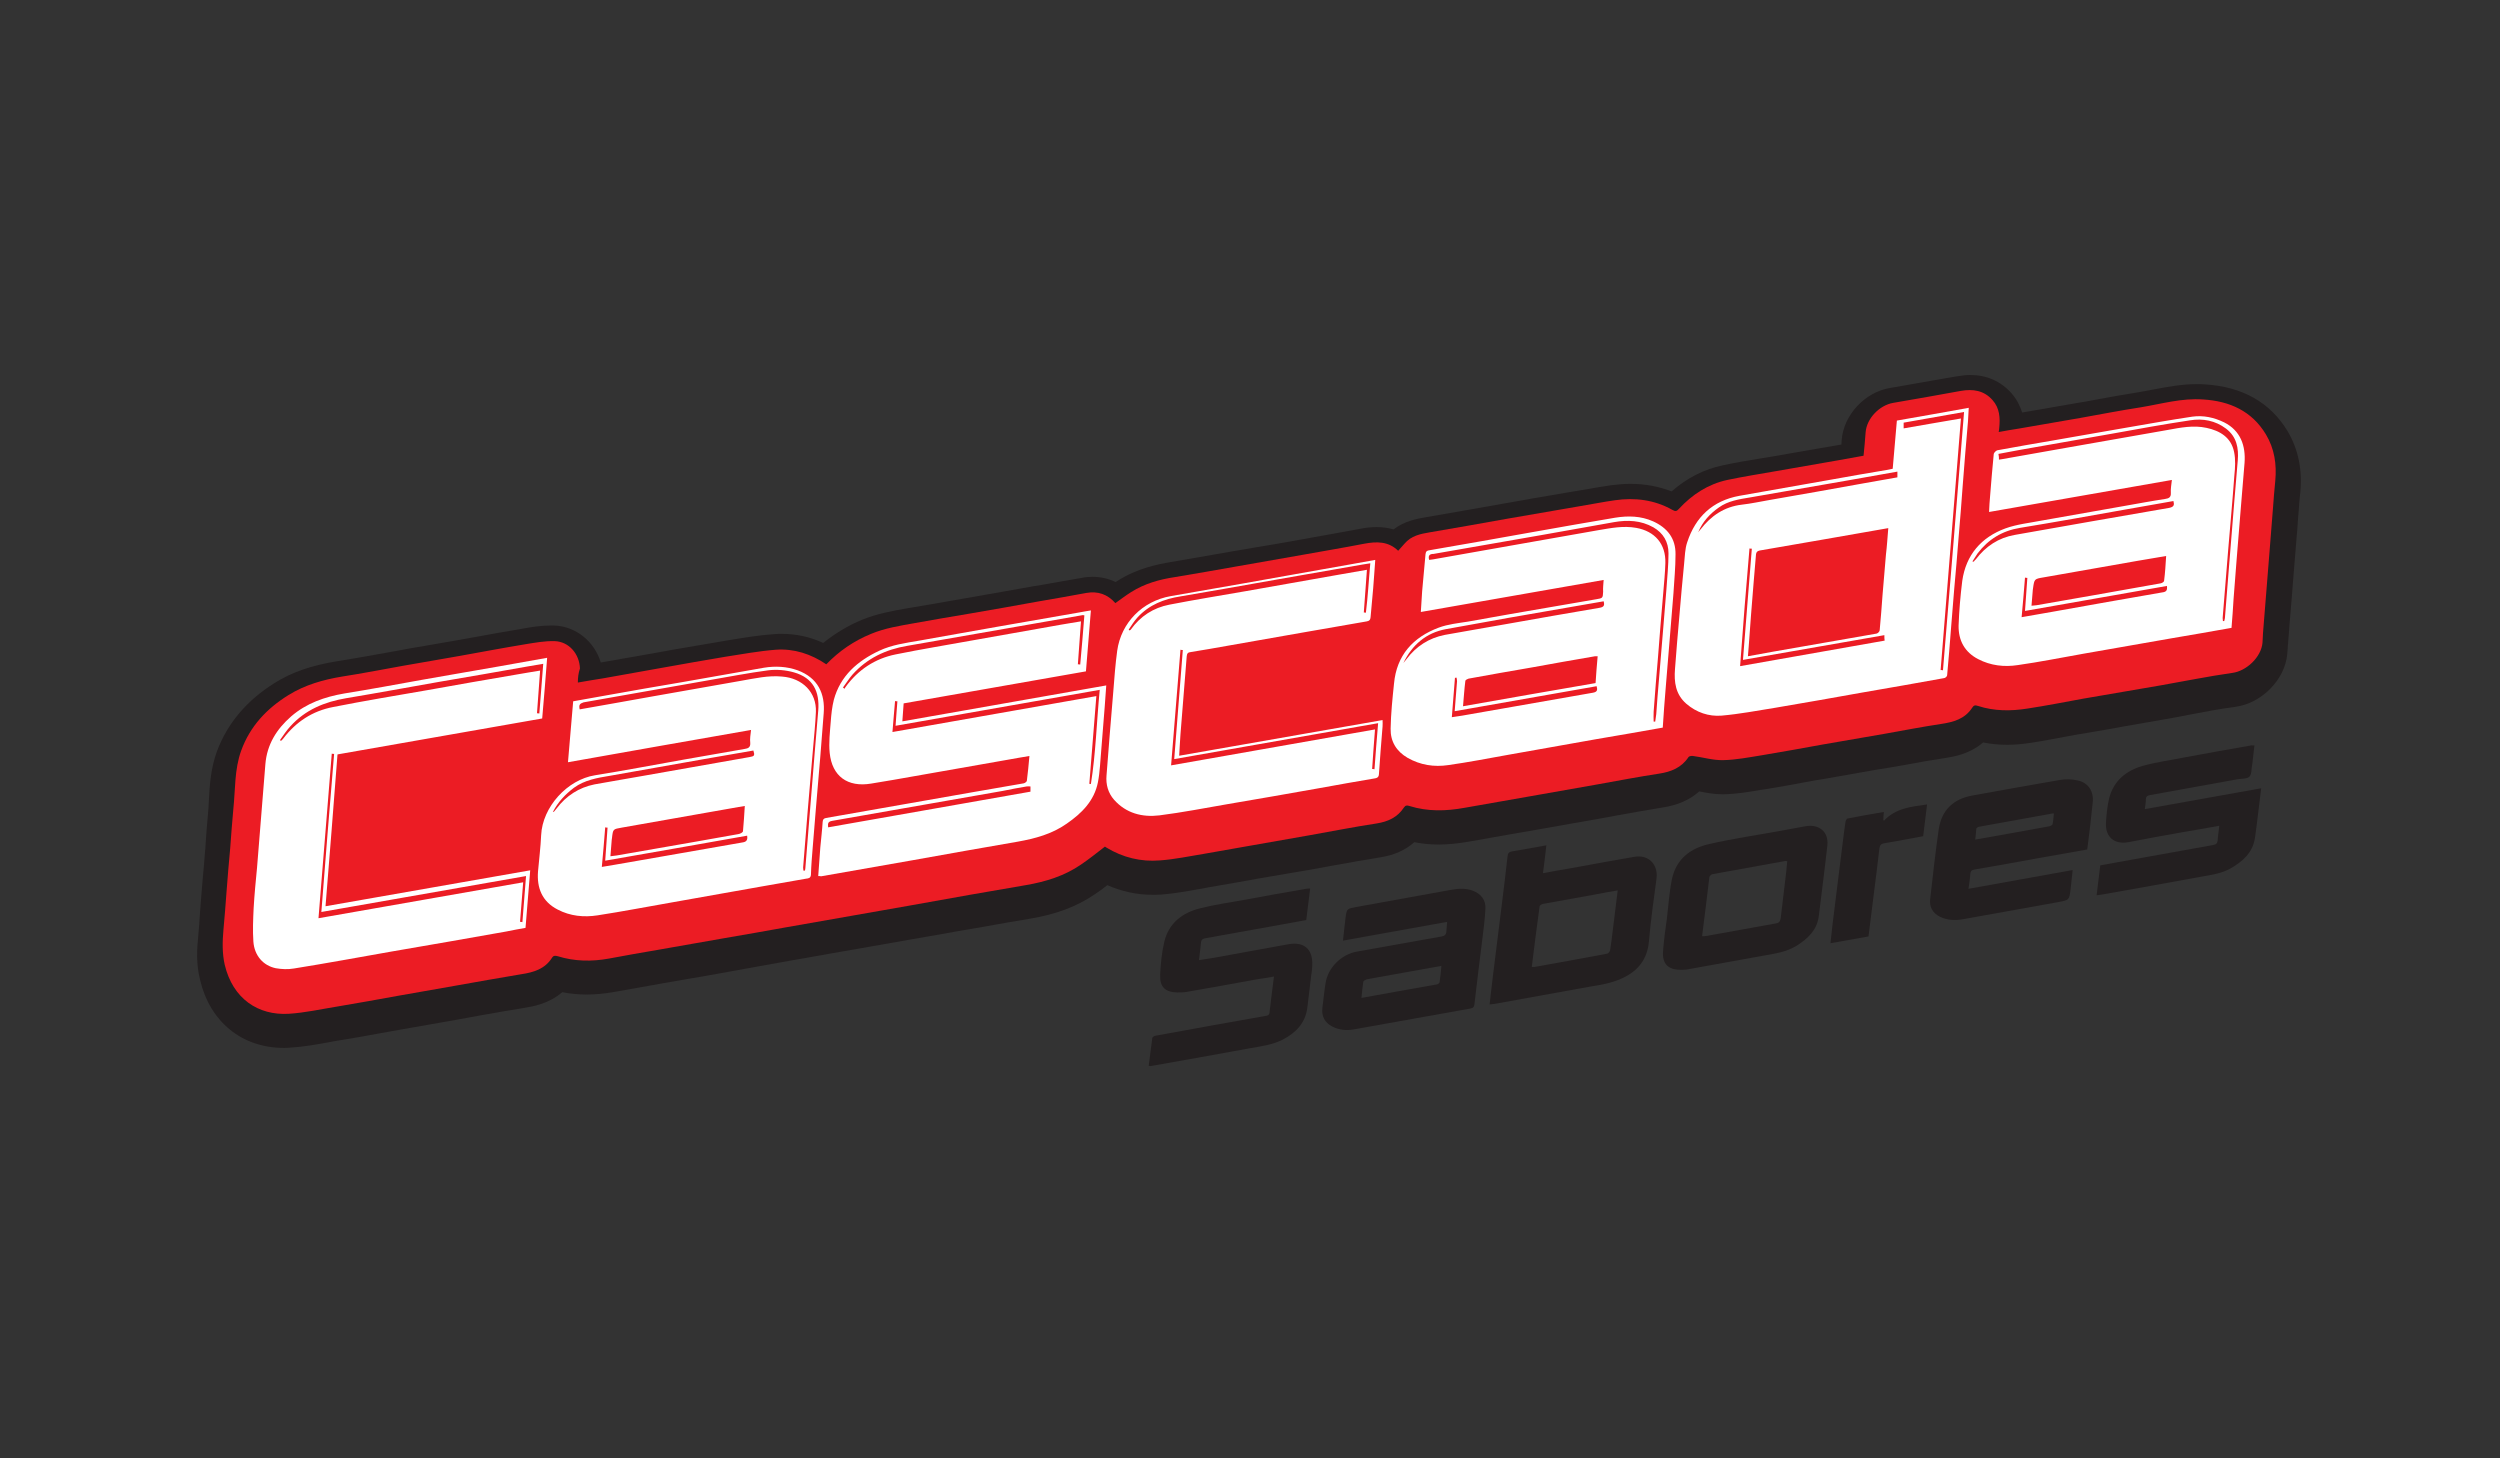
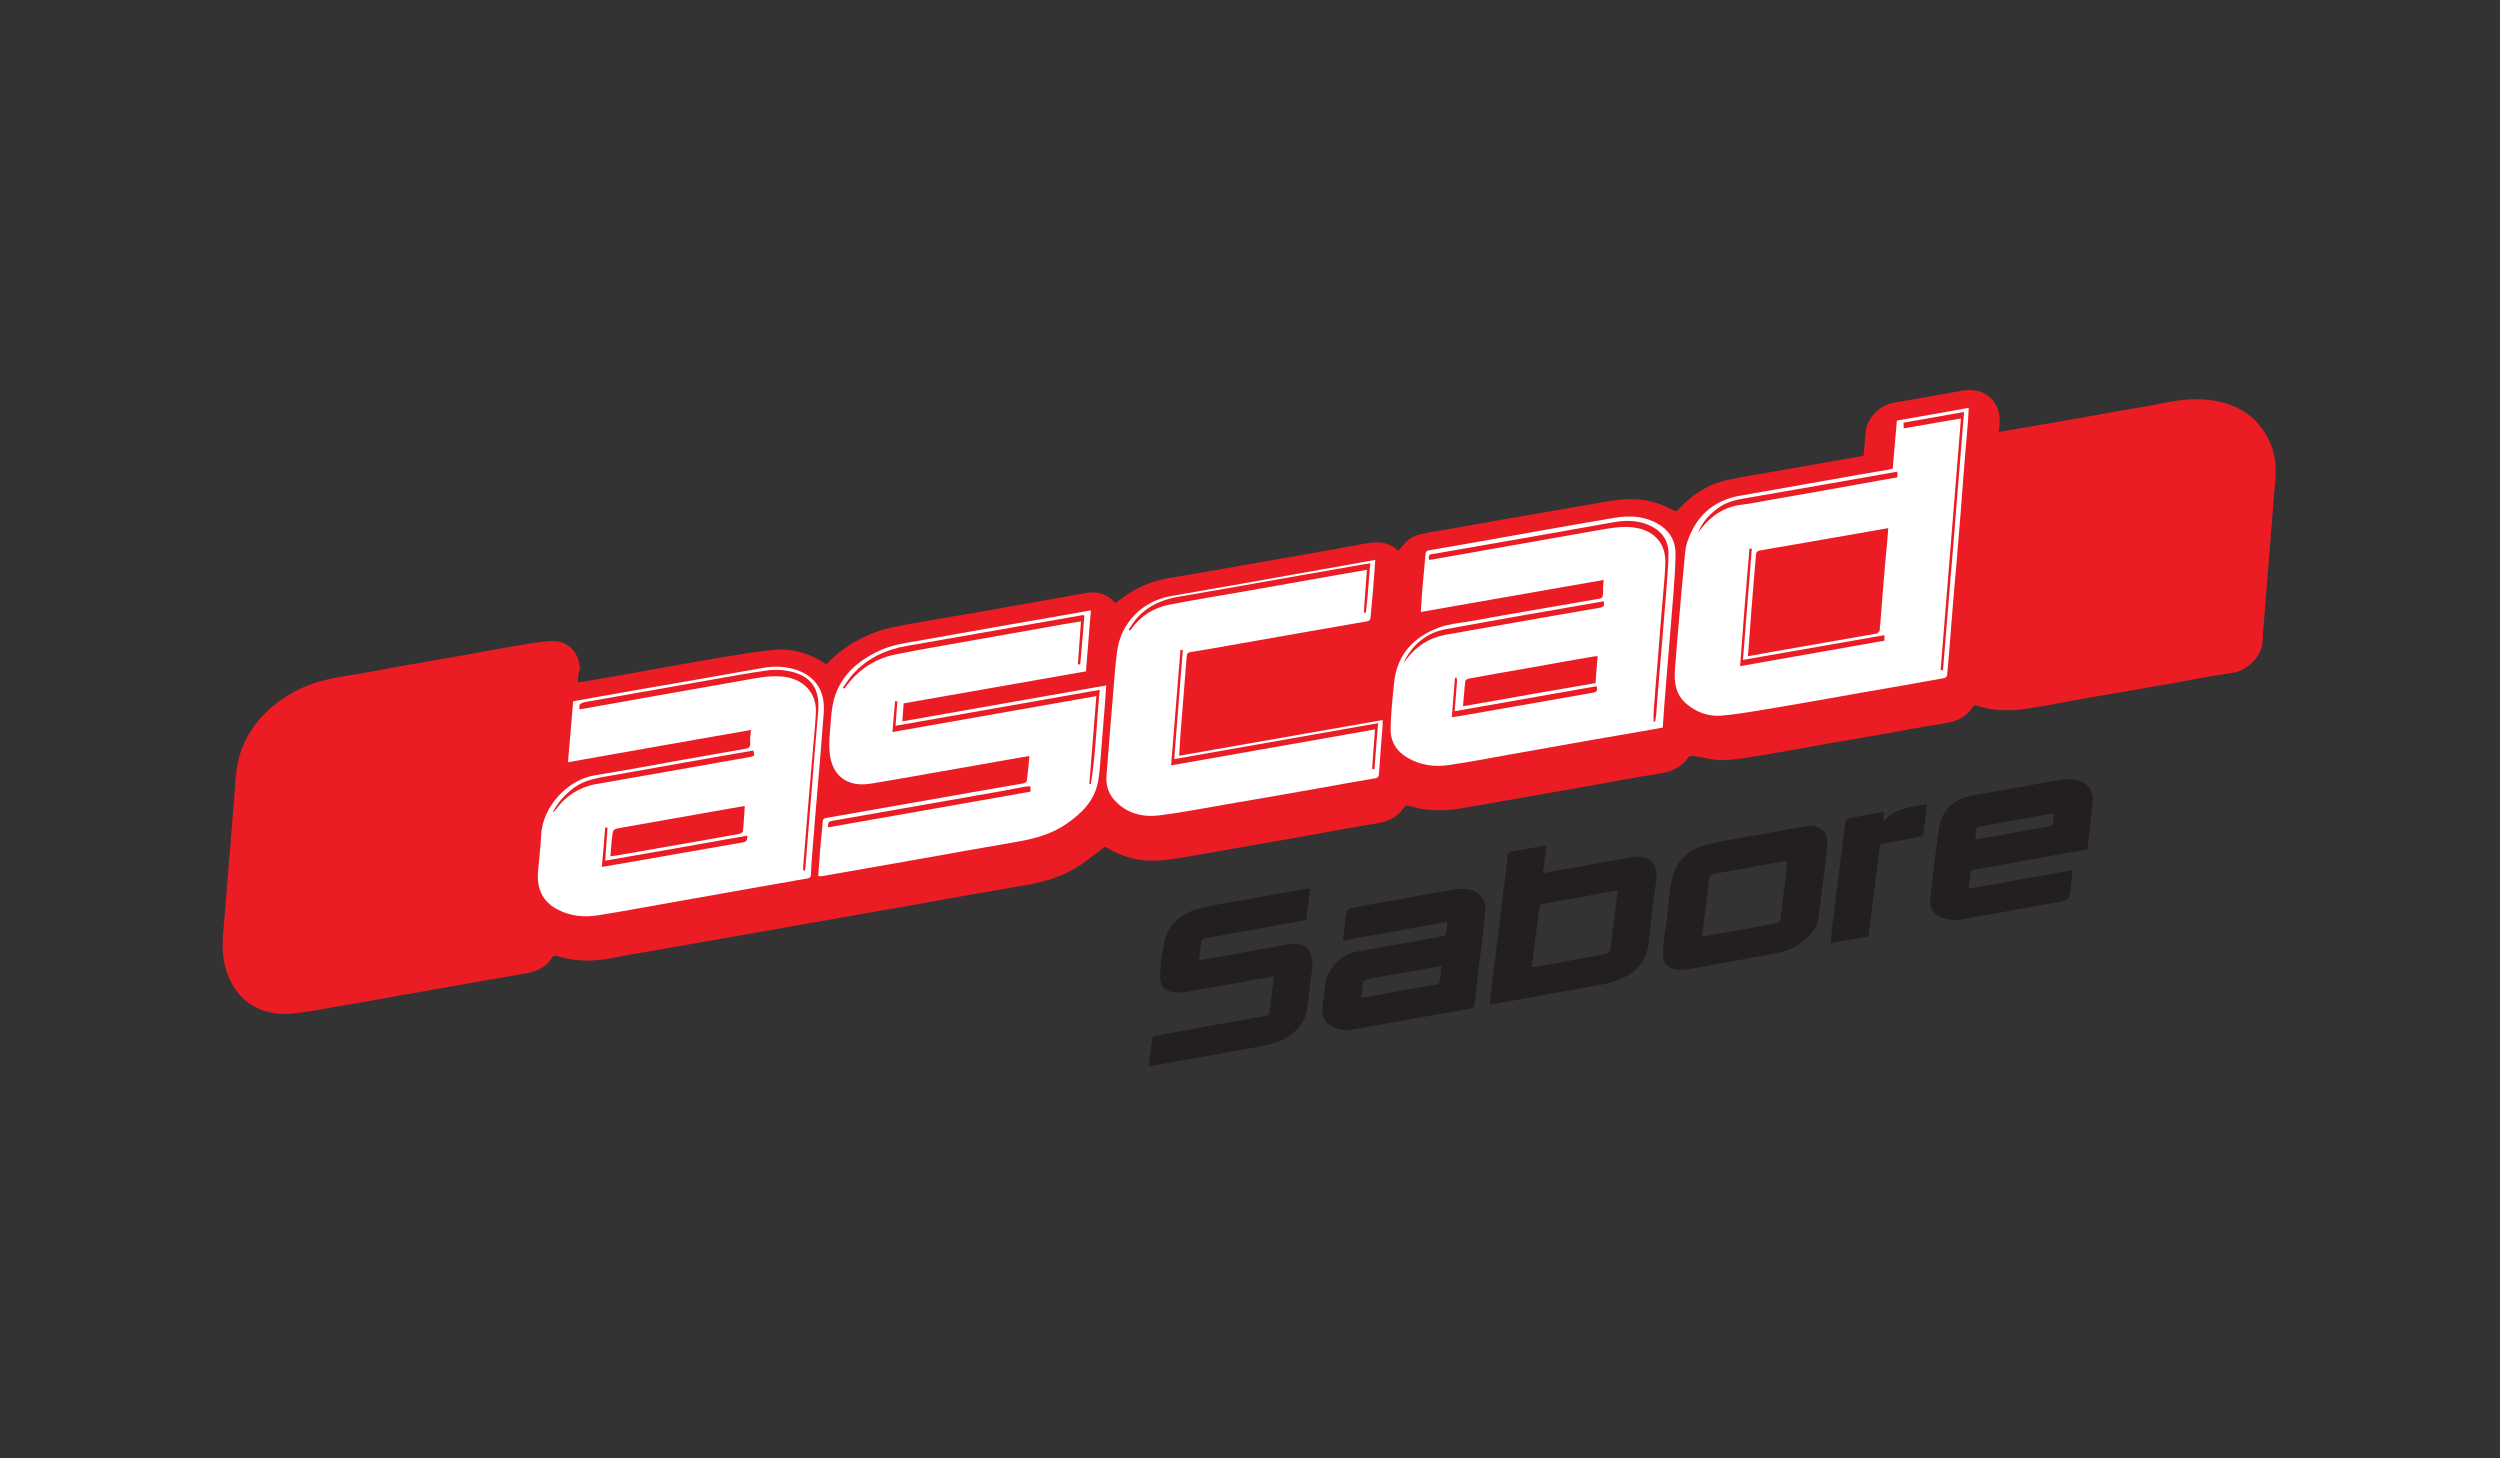
<svg xmlns="http://www.w3.org/2000/svg" version="1.1" id="Capa_1" x="0px" y="0px" viewBox="0 0 960 560" style="enable-background:new 0 0 960 560;" xml:space="preserve">
  <rect x="0" y="0" width="960" height="560" fill="#333333" stroke="none" />
  <style type="text/css">
	.st0{fill:#231F20;}
	.st1{fill:#EC1C24;}
	.st2{fill:#FFFFFF;}
</style>
  <g>
-     <path class="st0" d="M878.4,165.5c-6.7-11-17.3-17-31.7-17.9c-1-0.1-2-0.1-3-0.1c-6.1,0-11.6,1.1-17,2.1c-2.1,0.4-4,0.8-6,1.1   c-5.2,0.8-10.5,1.8-15.5,2.7c-2.6,0.5-5.3,1-7.9,1.4c-5.4,0.9-10.7,1.9-16.1,2.8l-4.7,0.8c-0.8-2.5-2-5-4.1-7.4   c-4.1-4.6-9.5-7-15.8-7c-1.6,0-3.3,0.2-5.1,0.5l-4.7,0.8c-6.9,1.2-14.1,2.5-21.1,3.7c-9.6,1.6-17.8,10.4-18.5,20   c0,0.6-0.1,1.1-0.1,1.7c-1,0.2-1.9,0.3-2.9,0.5l-9.3,1.6c-4.8,0.8-9.5,1.7-14.3,2.5c-1.8,0.3-3.7,0.6-5.5,0.9   c-4.4,0.7-9,1.5-13.6,2.5c-7.2,1.5-13.8,4.9-19.6,10c-4.9-1.9-10.2-2.9-15.8-2.9c-2.3,0-4.7,0.2-7.2,0.5c-3.3,0.5-6.6,1-9.7,1.6   c-1.2,0.2-2.4,0.4-3.6,0.6l-4.8,0.8c-7.7,1.3-15.3,2.6-23,4c-4.3,0.8-8.7,1.5-13,2.3c-5.7,1-11.4,2-17.2,3   c-3.4,0.6-8.2,1.4-12.5,4.7c-2-0.6-4.2-0.9-6.5-0.9c-2,0-4,0.2-6.5,0.7c-6,1.1-12.2,2.2-18.2,3.3l-5,0.9c-5.4,1-10.8,1.9-16.2,2.8   l-9.4,1.6c-2.5,0.4-4.9,0.9-7.4,1.3c-5.3,0.9-10.8,1.9-16.2,2.8c-5.3,0.9-13.2,2.5-20.5,7.2c-0.3,0.2-0.5,0.3-0.8,0.5   c-2.7-1.3-5.7-2-8.8-2c-1.4,0-2.8,0.1-4.2,0.4c-4,0.7-8.1,1.4-12,2.1c-2.2,0.4-4.4,0.8-6.5,1.1c-3.7,0.7-7.4,1.3-11.2,2   c-4.9,0.9-9.9,1.7-14.8,2.6c-3.2,0.6-6.5,1.1-9.7,1.7c-3.9,0.7-7.8,1.3-11.7,2l-1.2,0.2c-5.6,1-11.4,2-17.3,4.4   c-5.3,2.2-10.3,5.2-14.9,8.9c-5.1-2.4-10.5-3.5-16-3.5c-0.9,0-1.8,0-2.7,0.1c-6,0.4-11.8,1.4-17.4,2.3c-1,0.2-1.9,0.3-2.9,0.5   c-6.1,1-12.3,2.1-18.2,3.1c-1.8,0.3-3.6,0.7-5.5,1c-4,0.7-7.9,1.4-11.9,2.1c-3.6,0.6-7.2,1.3-10.8,1.9c-2.4-8-9.5-13.9-17.9-14.2   c-0.4,0-0.9,0-1.3,0c-3.9,0-7.6,0.6-10.8,1.2l-1.1,0.2c-5.7,0.9-11.4,2-17,3c-2.8,0.5-5.6,1-8.4,1.5c-3.7,0.6-7.4,1.3-11,1.9   c-3.6,0.6-7.2,1.2-10.7,1.9c-2.6,0.5-5.2,0.9-7.8,1.4c-5,0.9-10.2,1.8-15.2,2.6c-9.8,1.6-17.5,4.2-24.1,8.4   c-10.7,6.7-18.1,15.5-22.1,26.2c-2.4,6.6-2.8,13.1-3.1,18.9c-0.1,2-0.2,4-0.4,5.8c-0.3,3.4-0.6,6.8-0.8,10.1   c-0.1,1.7-0.2,3.4-0.4,5.2c-0.2,2.7-0.4,5.4-0.7,8.2c-0.2,2.8-0.5,5.6-0.7,8.4c-0.1,1.8-0.3,3.6-0.4,5.3c-0.2,3.2-0.4,6.2-0.7,9.3   c-0.5,4.8-0.8,10.5,0.7,16.5c3.8,16.2,16.1,26.2,32.2,26.2c0.7,0,1.5,0,2.3-0.1c5.2-0.3,10.2-1.2,15.1-2.1c1.5-0.3,3.1-0.6,4.6-0.8   c5-0.8,10-1.7,14.8-2.6c2.8-0.5,5.6-1,8.4-1.5c3.8-0.7,7.6-1.3,11.4-2c3.4-0.6,6.8-1.2,10.2-1.8c2.7-0.5,5.5-1,8.2-1.5   c5.7-1,11.7-2.1,17.5-3c3-0.5,9.2-1.5,14.4-6c3,0.6,6.2,0.9,9.3,0.9c3.2,0,6.6-0.3,10.1-0.9c4.9-0.9,9.8-1.7,14.7-2.6l4.4-0.8   l9.8-1.7c5.3-0.9,10.6-1.8,15.9-2.8c3.9-0.7,7.7-1.4,11.6-2.1c3.9-0.7,7.8-1.4,11.7-2.1c5.1-0.9,10.2-1.8,15.3-2.7   c3.4-0.6,6.9-1.2,10.3-1.8c7.2-1.3,14.4-2.5,21.6-3.8c3.5-0.6,6.9-1.2,10.4-1.8c4.4-0.8,8.7-1.6,13.1-2.3l4.6-0.8   c5.5-1,11.2-2,16.7-2.9c10.2-1.7,18.1-4.7,25-9.4c1.7-1.1,3.3-2.3,4.8-3.5c5.5,2.4,11.3,3.7,17.3,3.7c1.2,0,2.4,0,3.6-0.1   c4.8-0.4,9.4-1.2,13.8-2c1.3-0.2,2.5-0.4,3.8-0.7c4.1-0.7,8.2-1.4,12.1-2.1c2.4-0.4,4.8-0.9,7.2-1.3c3.7-0.6,7.4-1.3,11.1-1.9   c3.5-0.6,7-1.2,10.5-1.8c2.7-0.5,5.4-1,8.2-1.5c5.7-1,11.6-2.1,17.3-3c5.3-0.8,9.6-2.8,13-5.8c3,0.6,6.1,0.9,9.3,0.9   c3.7,0,7.5-0.4,11.6-1.1c5.4-1,10.9-1.9,16.3-2.9c3.1-0.5,6.2-1.1,9.3-1.6c4.3-0.8,8.7-1.5,13-2.3c4.2-0.7,8.3-1.5,12.5-2.2   c2.2-0.4,4.4-0.8,6.5-1.2c5.5-1,11.2-2,16.7-2.9c5.9-0.9,10.5-2.9,14.2-6.2c2.6,0.5,5.6,1.1,8.8,1.1c0.2,0,0.4,0,0.6,0   c5-0.1,9.7-0.9,14.3-1.7c0.7-0.1,1.4-0.2,2.1-0.3c5.1-0.8,10.3-1.8,15.2-2.7c2.7-0.5,5.4-1,8.1-1.4c4.5-0.8,9.1-1.6,13.6-2.4   c3.4-0.6,6.7-1.2,10.1-1.7c2.3-0.4,4.6-0.8,6.9-1.2c4.8-0.9,9.8-1.8,14.6-2.5c3.1-0.5,9.4-1.4,14.7-6c3,0.6,6.1,0.9,9.3,0.9   c3,0,6.1-0.3,9.3-0.8c4.6-0.7,9.1-1.6,13.5-2.4c2.7-0.5,5.3-1,8-1.4c4.7-0.8,9.5-1.6,14.2-2.5c5.2-0.9,10.3-1.8,15.5-2.7   c3-0.5,6.1-1.1,9.1-1.7c6.2-1.2,12.1-2.3,18.1-3.1c10-1.4,18.9-10.4,19.8-20.2c0.1-0.9,0.1-1.8,0.2-2.5c0-0.5,0-0.9,0.1-1.4   c0.2-2.6,0.4-5.2,0.6-7.8c0.2-2.8,0.5-5.6,0.7-8.4c0.2-2.5,0.4-5.1,0.6-7.6c0.2-2.5,0.4-4.9,0.6-7.4c0.3-3.3,0.5-6.5,0.8-9.8   c0.2-2.2,0.4-4.4,0.5-6.6c0.1-1.2,0.2-2.4,0.3-3.6c0.2-2.4,0.3-4.6,0.6-6.9C884.2,180.4,882.5,172.4,878.4,165.5z" />
    <path class="st1" d="M221.9,262.1c3.3-0.6,6.5-1.1,9.6-1.6c7.8-1.4,15.7-2.8,23.5-4.2c7.8-1.4,15.7-2.8,23.5-4.1   c6.5-1,12.9-2.2,19.4-2.7c7-0.5,13.5,1.6,19.4,5.6c4.9-5.1,10.6-9,17.2-11.7c5.3-2.2,11-3.1,16.6-4.1c7.1-1.3,14.3-2.5,21.4-3.7   c8.7-1.5,17.3-3,26-4.6c6.2-1.1,12.4-2.1,18.6-3.3c4.5-0.8,8.2,0.5,11.2,3.9c2-1.4,3.9-2.9,6-4.2c5.2-3.3,10.9-4.9,16.9-5.8   c7.9-1.3,15.8-2.7,23.7-4.1c8.5-1.5,17.1-3,25.6-4.5c7.8-1.4,15.6-2.7,23.3-4.2c4.8-0.9,9.3-1,13.1,2.7c0.8-0.9,1.6-1.8,2.4-2.7   c2.6-3.1,6.2-3.8,9.8-4.4c10.1-1.7,20.1-3.5,30.2-5.3c9.2-1.6,18.5-3.2,27.8-4.8c4.3-0.7,8.7-1.6,13-2.2c7.7-1.1,15.2-0.2,22.1,3.7   c1.2,0.7,1.7,0.5,2.5-0.4c5.1-5.5,11.2-9.5,18.6-11.1c6.2-1.3,12.5-2.3,18.8-3.4c7.8-1.4,15.7-2.7,23.5-4.1c3.3-0.6,6.7-1.2,10-1.8   c0.3-3,0.6-6,0.8-9c0.4-5.3,5.3-10.4,10.6-11.3c8.7-1.5,17.3-3,26-4.6c4.6-0.8,8.8-0.2,12.1,3.5c2.8,3.1,3,6.9,2.6,10.8   c0,0.4-0.1,0.8-0.2,1.5c2.6-0.5,5.1-0.9,7.6-1.3c7.9-1.4,15.8-2.7,23.7-4.1c7.8-1.4,15.5-2.9,23.3-4.1c7.9-1.3,15.7-3.6,23.9-3   c10.1,0.6,18.7,4.4,24.1,13.4c3.3,5.5,4.2,11.5,3.6,17.9c-0.4,3.6-0.6,7.1-0.9,10.7c-0.4,5.5-0.9,10.9-1.3,16.4   c-0.4,5-0.8,10-1.2,15c-0.4,5.4-0.9,10.8-1.3,16.2c-0.1,1.3-0.1,2.5-0.2,3.8c-0.5,5.6-6.2,10.9-11.6,11.6   c-9.2,1.3-18.4,3.2-27.6,4.8c-9.9,1.7-19.8,3.4-29.7,5.1c-7.1,1.3-14.2,2.7-21.4,3.8c-6.4,1-12.7,1-18.9-1   c-1.1-0.4-1.7-0.3-2.3,0.7c-2.8,4.3-7.2,5.5-11.9,6.2c-7.3,1.1-14.5,2.5-21.8,3.8c-7.9,1.4-15.8,2.7-23.7,4.1   c-7.7,1.4-15.4,2.8-23.2,4.1c-5,0.8-10,1.8-15,1.9c-3.9,0.1-7.7-1.1-11.6-1.6c-0.6-0.1-1.5,0.1-1.7,0.4c-2.7,4.1-6.7,5.7-11.4,6.4   c-7.9,1.2-15.7,2.7-23.5,4.1c-8.5,1.5-17,3-25.5,4.5c-8.5,1.5-17.1,3-25.6,4.5c-7.1,1.3-14.2,1.5-21.2-0.7   c-0.9-0.3-1.5-0.3-2.1,0.6c-2.5,3.8-6.1,5.4-10.4,6.1c-8.6,1.3-17.1,3-25.6,4.5c-7.2,1.3-14.4,2.5-21.6,3.8   c-6.4,1.1-12.9,2.3-19.3,3.4c-5.6,0.9-11.1,2.1-16.8,2.5c-7.3,0.6-14.2-1.1-20.5-4.9c-0.2-0.1-0.5-0.3-0.6-0.4   c-3.1,2.4-6.1,4.8-9.2,6.9c-6.4,4.4-13.6,6.6-21.2,7.9c-7.1,1.2-14.3,2.5-21.4,3.7c-7.8,1.4-15.7,2.8-23.5,4.2   c-7.2,1.3-14.4,2.5-21.6,3.8c-8.5,1.5-17.1,3-25.6,4.5c-7.8,1.4-15.6,2.8-23.3,4.1c-8.5,1.5-17.1,3-25.6,4.5   c-6.4,1.1-12.8,2.2-19.1,3.4c-6.6,1.2-13.2,1.1-19.6-0.9c-1.1-0.3-1.7-0.3-2.3,0.7c-2.7,4.2-7,5.5-11.7,6.2   c-8.6,1.4-17.2,3-25.8,4.5c-7.2,1.3-14.4,2.5-21.6,3.8c-7.7,1.4-15.4,2.8-23.2,4.1c-6.2,1-12.4,2.4-18.7,2.8   c-11.8,0.7-21.5-5.8-24.6-18.8c-1-4.4-0.9-8.9-0.5-13.4c0.5-4.9,0.8-9.9,1.2-14.8c0.4-5.5,0.9-11.1,1.4-16.6c0.4-5,0.7-10,1.2-15   c0.8-7.5,0.4-15.2,3-22.4c3.4-9.4,9.8-16.2,18.2-21.4c6.3-3.9,13.3-5.9,20.6-7.1c7.7-1.2,15.5-2.7,23.2-4.1   c7.3-1.3,14.5-2.5,21.8-3.8c8.4-1.5,16.8-3.1,25.3-4.5c3.7-0.6,7.5-1.3,11.3-1.2c5.5,0.2,9.5,4.9,9.7,10.5   C222.1,258.5,221.9,260.2,221.9,262.1z" />
    <path class="st0" d="M441.1,409.3c0.5-3.7,0.9-7.3,1.4-10.8c0.1-0.3,0.8-0.8,1.3-0.8c14.1-2.6,28.1-5.1,42.2-7.6   c0.8-0.1,1.4-0.3,1.5-1.3c0.5-4.5,1.1-9,1.7-13.8c-2.4,0.4-4.6,0.8-6.8,1.1c-8.9,1.6-17.9,3.3-26.8,4.8c-1.2,0.2-2.4,0.2-3.6,0.2   c-4.5-0.1-6.7-2.1-6.5-6.7c0.2-4.3,0.6-8.6,1.6-12.8c1.7-7.1,6.9-11.1,13.7-12.8c5.5-1.4,11.1-2.2,16.7-3.2c8-1.5,16-2.9,24-4.3   c0.5-0.1,0.9-0.1,1.6-0.1c-0.5,4.1-1,8-1.5,12.1c-4.8,0.9-9.5,1.7-14.3,2.6c-8.2,1.5-16.4,2.9-24.5,4.4c-0.9,0.2-1.5,0.5-1.6,1.5   c-0.2,2.2-0.5,4.4-0.8,6.9c2-0.3,3.8-0.6,5.7-0.9c9.5-1.7,19-3.5,28.6-5.2c6.1-1.1,9.5,1.9,9.2,8.1c0,1.3-0.2,2.6-0.4,3.9   c-0.5,4.2-1,8.3-1.5,12.5c-0.8,5.8-4.4,9.5-9.4,12.1c-4.1,2.1-8.6,2.6-13,3.4c-12.6,2.3-25.3,4.6-37.9,6.8   C441.7,409.3,441.5,409.3,441.1,409.3z" />
    <path class="st0" d="M555.7,354c-13.4,2.4-26.6,4.8-40,7.2c0.4-3.1,0.6-6,1-8.9c0.5-3.4,0.5-3.3,4-4c12.2-2.2,24.4-4.4,36.5-6.6   c2.8-0.5,5.6-0.7,8.3,0.3c3.2,1.2,5.1,3.6,4.9,7c-0.2,3.9-0.7,7.8-1.2,11.8c-1,8.2-2.1,16.5-3,24.7c-0.1,1.2-0.5,1.6-1.7,1.8   c-14.9,2.6-29.8,5.4-44.7,8c-2.8,0.5-5.6,0.2-8.2-1.1c-2.9-1.5-4.2-4-3.8-7.2c0.4-3.1,0.7-6.3,1.2-9.4c0.9-6,6-11.1,12.1-12.2   c10.8-1.9,21.6-3.9,32.5-5.8c1.1-0.2,1.7-0.7,1.8-1.8C555.5,356.5,555.6,355.4,555.7,354z M522.8,383.2c9.8-1.8,19.4-3.5,29-5.2   c0.4-0.1,1-0.5,1-0.8c0.3-2,0.5-4.1,0.7-6.3c-4.1,0.7-7.9,1.4-11.7,2.1c-5.6,1-11.2,2-16.7,3c-0.6,0.1-1.5,0.6-1.6,1   C523.2,379.1,523,381,522.8,383.2z" />
    <path class="st0" d="M801.5,326.2c-6.2,1.1-12.4,2.2-18.6,3.3c-8.2,1.5-16.5,3-24.7,4.4c-1,0.2-1.5,0.5-1.6,1.7   c-0.1,1.8-0.4,3.5-0.7,5.7c13.4-2.4,26.6-4.8,40-7.2c-0.3,2.6-0.5,5-0.8,7.4c-0.5,4.2-0.6,4.1-4.7,4.9c-12.2,2.2-24.5,4.4-36.7,6.6   c-3,0.5-6,0.4-8.8-1c-2.8-1.4-4.1-3.8-3.7-6.8c1-9,2-17.9,3.3-26.9c1.1-7.2,5.6-11.5,12.8-12.8c11.2-2,22.5-4.1,33.7-6   c2.2-0.4,4.7-0.3,6.9,0.2c4.1,0.9,6.2,4.3,5.7,8.5C803,314.2,802.3,320.1,801.5,326.2z M758.5,322.4c9.7-1.7,19.1-3.4,28.4-5.1   c0.5-0.1,1.3-0.5,1.3-0.9c0.3-1.3,0.3-2.7,0.5-4c-0.4,0-0.5-0.1-0.7,0c-9.4,1.7-18.8,3.4-28.2,5.1c-0.3,0.1-0.8,0.4-0.9,0.7   C758.8,319.4,758.7,320.9,758.5,322.4z" />
    <path class="st0" d="M572,385.7c0.4-3.6,0.8-7,1.2-10.3c1.2-9.4,2.3-18.7,3.5-28.1c0.8-6.2,1.5-12.3,2.2-18.5   c0.1-1.2,0.6-1.7,1.9-1.9c4.3-0.7,8.6-1.5,13-2.3c-0.4,3.6-0.8,7-1.3,10.7c3.7-0.7,7.2-1.3,10.7-1.9c8.2-1.5,16.3-3,24.5-4.4   c5.4-0.9,9.1,3,8.4,8.4c-1.1,8-2.2,16-2.9,24c-0.7,8.6-6.1,13.1-13.5,15.5c-3.9,1.3-8,1.7-12.1,2.5c-11.2,2-22.5,4.1-33.7,6.1   C573.3,385.6,572.8,385.6,572,385.7z M588.2,371.3c0.5,0,0.8,0,1.1,0c9.3-1.7,18.6-3.3,27.9-5.1c0.5-0.1,1-0.9,1.1-1.4   c0.4-2.5,0.7-5,1-7.5c0.6-5,1.2-10,1.9-15.4c-3.3,0.6-6.3,1.1-9.3,1.7c-6.5,1.2-12.9,2.3-19.4,3.5c-0.5,0.1-1.3,0.6-1.3,1   C590.1,355.8,589.2,363.5,588.2,371.3z" />
-     <path class="st0" d="M865.7,286.2c-0.3,2.4-0.5,4.8-0.8,7.1c0,0.2-0.1,0.3-0.1,0.5c-0.3,1.5-0.1,3.5-1,4.4c-0.9,0.9-2.9,0.8-4.4,1   c-11.2,2-22.5,4.1-33.7,6.1c-1.2,0.2-1.7,0.6-1.7,1.8c0,1.1-0.2,2.2-0.4,3.6c15-2.7,29.7-5.3,44.7-8c-0.4,3.4-0.8,6.6-1.2,9.8   c-0.4,3.1-0.7,6.2-1.2,9.3c-0.9,5.7-4.7,9-9.4,11.7c-3.6,2-7.6,2.5-11.5,3.2c-12.6,2.3-25.2,4.6-37.8,6.8c-0.6,0.1-1.2,0.2-2.1,0.3   c0.5-3.8,0.9-7.6,1.4-11.5c5.6-1,11.1-2,16.6-3c8.9-1.6,17.8-3.2,26.7-4.8c1.2-0.2,1.7-0.7,1.8-1.9c0.1-1.8,0.4-3.5,0.6-5.5   c-4.9,0.9-9.6,1.7-14.3,2.5c-6.9,1.2-13.8,2.5-20.6,3.8c-5.5,1-9-2.1-8.6-7.7c0.2-3,0.5-6.1,1.2-9.1c1.7-6.8,6.6-10.7,12.9-12.5   c5.3-1.5,10.9-2.2,16.3-3.3c8.5-1.6,17.1-3.1,25.6-4.6C865,286.3,865.2,286.3,865.7,286.2z" />
    <path class="st0" d="M645.7,372.4c-5.1,0.1-7.4-2.2-7.1-7c0.3-4.3,0.9-8.5,1.5-12.8c0.6-5,0.9-10,1.9-14.9   c1.6-7.8,7.1-12,14.4-13.6c9.1-2.1,18.3-3.4,27.5-5.1c3.1-0.6,6.2-1.1,9.3-1.7c5.3-1,9.1,2.1,8.5,7.4c-1,9.1-2.2,18.1-3.3,27.2   c-0.7,5.3-4.2,8.5-8.4,11.2c-4,2.5-8.5,3.1-13,3.9c-9.8,1.8-19.5,3.5-29.3,5.3C646.9,372.4,646,372.4,645.7,372.4z M653.6,359.5   c0.7,0,1.2,0,1.7-0.1c8.9-1.6,17.7-3.2,26.6-4.8c1.3-0.2,1.7-0.8,1.9-2.1c0.5-4.8,1.2-9.5,1.7-14.2c0.3-2.5,0.6-5,0.8-7.6   c-0.4,0-0.5-0.1-0.6-0.1c-9.4,1.7-18.8,3.4-28.2,5.1c-0.4,0.1-1,0.7-1.1,1.1C655.5,344.3,654.6,351.8,653.6,359.5z" />
    <path class="st0" d="M717.5,359.6c-4.9,0.9-9.6,1.7-14.6,2.6c0.3-2.5,0.5-4.9,0.8-7.3c1.3-10.4,2.6-20.9,3.9-31.3   c0.3-2.7,0.7-5.5,1.1-8.2c0.1-0.4,0.5-1.1,0.8-1.1c4.6-0.9,9.1-1.7,13.9-2.5c-0.1,1.1-0.2,2.1-0.2,3c0.1,0.1,0.2,0.3,0.2,0.4   c4.5-4.9,10.5-5.4,16.6-6.3c-0.5,4.1-1,8.1-1.5,12.2c-5,0.9-9.9,1.9-14.9,2.7c-1.2,0.2-1.7,0.7-1.9,1.9c-0.7,6.2-1.5,12.5-2.3,18.7   C718.8,349.4,718.1,354.5,717.5,359.6z" />
    <path class="st2" d="M615.8,222.7c-23.5,4.1-46.7,8.2-70.2,12.3c0.2-2.7,0.3-5.3,0.5-7.9c0.4-4.8,0.9-9.5,1.3-14.3   c0.1-1.1,0.6-1.4,1.5-1.5c13.4-2.3,26.9-4.7,40.3-7.1c10.3-1.8,20.7-3.7,31-5.4c5-0.8,9.9-0.7,14.6,1.4c5.5,2.5,8.7,6.6,8.6,12.7   c0,5-0.5,10-0.8,15c-0.4,5.3-0.9,10.6-1.3,15.9c-0.6,6.9-1.1,13.8-1.7,20.7c-0.4,4.9-0.8,9.9-1.1,14.9c-8.5,1.5-16.9,3-25.3,4.4   c-11.3,2-22.6,4-33.8,6c-7.8,1.4-15.5,2.9-23.3,4c-5.4,0.8-10.7,0-15.6-2.8c-4.3-2.5-6.6-6.3-6.5-11.2c0.1-5.8,0.7-11.6,1.3-17.3   c1-10.9,7.3-17.8,17.2-21.5c3.5-1.3,7.4-1.7,11.2-2.3c10.6-1.9,21.2-3.8,31.9-5.6c5.8-1,11.6-2,17.4-3c2.4-0.4,2.5-0.4,2.6-2.9   C615.5,225.8,615.7,224.4,615.8,222.7z M613.5,252c-0.5,0-0.8,0-1,0c-8.1,1.4-16.2,2.8-24.3,4.3c-8.1,1.4-16.2,2.8-24.3,4.3   c-0.4,0.1-1.1,0.5-1.2,0.8c-0.4,3.2-0.6,6.4-0.9,9.8c17.1-3,33.9-6,50.9-8.9C612.9,258.8,613.2,255.5,613.5,252z M548.8,215   c0.5-0.1,1-0.1,1.5-0.2c9.8-1.7,19.6-3.5,29.4-5.2c11.3-2,22.7-4,34-6c4.8-0.8,9.6-1.8,14.6-0.9c7.2,1.3,11.4,6.2,11.2,13.5   c-0.1,3.8-0.5,7.5-0.8,11.3c-0.7,8.2-1.4,16.3-2,24.5c-0.6,7.1-1.2,14.2-1.7,21.3c-0.1,1.3,0,2.6,0,3.8c0.2,0,0.4,0,0.6,0   c0.1-1,0.3-2,0.4-2.9c0.2-2.3,0.3-4.5,0.5-6.8c0.7-8.4,1.4-16.8,2.1-25.2c0.4-5.3,0.9-10.6,1.3-15.9c0.3-4.6,0.8-9.2,0.8-13.8   c0-4.4-2-7.8-5.8-10c-4.8-2.7-9.9-2.9-15.1-2c-9.2,1.6-18.3,3.3-27.5,4.9c-13.9,2.4-27.9,4.9-41.8,7.3   C549,212.7,548.3,213.3,548.8,215z M538.9,254.6c0.4-0.5,0.8-1,1.2-1.5c3.7-4.9,8.6-8.1,14.7-9.3c7.7-1.4,15.5-2.7,23.3-4.1   c12-2.1,24.1-4.3,36.1-6.3c1.8-0.3,2-1,1.6-2.5c-4.1,0.7-8.1,1.4-12.1,2.1c-16.2,2.8-32.3,5.6-48.5,8.6   C547.6,243,542.2,247.7,538.9,254.6z M613.1,263.5c-18.2,3.2-36.3,6.4-54.5,9.6c0.3-4,0.6-7.7,0.9-11.5c0-0.5-0.1-0.9-0.2-1.4   c-0.2,0-0.4,0.1-0.6,0.1c-0.4,5-0.8,9.9-1.2,15.1c1.5-0.2,2.8-0.4,4-0.6c16.7-2.9,33.5-5.9,50.2-8.8   C613.4,265.7,613.5,264.9,613.1,263.5z" />
    <path class="st2" d="M288.4,280.3c-23.5,4.1-46.7,8.2-70.3,12.4c0.7-7.8,1.3-15.5,2-23.4c4.1-0.7,8.2-1.5,12.3-2.2   c9.9-1.8,19.8-3.5,29.8-5.2c10.4-1.8,20.8-3.7,31.2-5.5c4.3-0.7,8.7-0.5,12.9,1c7.8,2.9,10.6,9,10,16.5c-0.4,5.5-0.9,11.1-1.3,16.6   c-0.6,6.7-1.1,13.3-1.7,20c-0.4,4.9-0.8,9.8-1.2,14.7c-0.3,3.6-0.6,7.2-0.7,10.7c-0.1,1.3-0.9,1.4-1.8,1.5c-5.7,1-11.4,2-17.1,3   c-11.3,2-22.6,4-33.8,6c-9.8,1.7-19.5,3.6-29.3,5.1c-5.2,0.8-10.4,0.3-15.2-2.2c-6.1-3.1-8.1-8.4-7.6-14.7c0.4-4.6,1-9.3,1.2-13.9   c0.5-10.8,10-21.3,20.7-23c11.3-1.8,22.7-4,34-6c7.8-1.4,15.6-2.7,23.4-4.1c1.4-0.2,2.3-0.6,2.2-2.3   C287.9,283.7,288.2,282.1,288.4,280.3z M286,309.5c-1.7,0.3-3.2,0.5-4.7,0.8c-14.2,2.5-28.3,5-42.5,7.5c-3.4,0.6-3.4,0.5-3.8,4   c0,0.2-0.1,0.5-0.1,0.7c-0.2,2.1-0.3,4.1-0.5,6.3c0.9-0.1,1.7-0.2,2.4-0.3c9.9-1.7,19.9-3.5,29.8-5.2c5.6-1,11.3-2,16.9-3   c0.7-0.1,1.7-0.6,1.8-1.1C285.6,316,285.8,312.8,286,309.5z M222.6,272.4c9.5-1.7,18.8-3.3,28.1-5c11.3-2,22.7-4,34-6   c5.2-0.9,10.3-2.1,15.6-1.6c7.9,0.6,13.3,6.1,13,13.6c-0.2,4.7-0.7,9.4-1.1,14.1c-0.7,8.2-1.4,16.3-2.1,24.5   c-0.6,7-1.1,14.1-1.7,21.1c0,0.4,0.1,0.8,0.1,1.2c0.2,0,0.4,0,0.6,0c0.1-0.5,0.2-1,0.2-1.5c0.5-6.2,1-12.4,1.5-18.6   c0.7-8.6,1.4-17.3,2.1-25.9c0.4-5.1,0.9-10.2,1.3-15.4c0.6-7.4-2-12.6-9.3-14.7c-3.1-0.9-6.7-1.2-9.9-0.8c-7.6,1-15.2,2.5-22.8,3.8   c-16,2.8-32.1,5.7-48.1,8.5C222.6,270.2,222.2,270.7,222.6,272.4z M212.3,311.8c0.4-0.1,0.5-0.1,0.5-0.2c0.3-0.4,0.6-0.7,0.9-1.1   c3.7-4.9,8.6-8.1,14.6-9.3c6.4-1.2,12.9-2.2,19.4-3.4c13.4-2.4,26.8-4.7,40.2-7.1c1.8-0.3,2-0.6,1.4-2.5c-6.3,1.1-12.7,2.2-19,3.3   c-12,2.1-24.1,4.3-36.1,6.4c-4.8,0.8-9.7,1.6-13.8,4.6C217.1,305,214.3,307.9,212.3,311.8z M232.4,330.5c0.3-4.4,0.6-8.6,0.9-12.7   c-0.3,0-0.6,0-0.9-0.1c-0.4,5-0.8,10-1.3,15.2c3.3-0.6,6.3-1,9.4-1.6c14.9-2.6,29.7-5.2,44.6-7.8c1.4-0.2,2.1-0.8,1.8-2.6   C268.9,324.1,250.8,327.3,232.4,330.5z" />
-     <path class="st2" d="M856.9,241.1c-7.7,1.4-15.4,2.7-23,4c-11.2,2-22.4,3.9-33.7,5.9c-8.5,1.5-16.9,3.2-25.4,4.4   c-5.2,0.8-10.4,0.2-15.2-2.3c-5.2-2.7-7.6-7.2-7.5-12.9c0.2-5.7,0.7-11.5,1.4-17.1c1.4-10,7.3-16.8,16.6-20.2   c4.4-1.6,9.3-2.1,13.9-3c10.6-1.9,21.1-3.7,31.7-5.6c5.2-0.9,10.4-1.9,15.7-2.7c1.4-0.2,2.3-0.6,2.2-2.3c-0.1-1.6,0.2-3.2,0.4-5   c-23.6,4.1-46.8,8.2-70.2,12.3c0.1-2.2,0.2-4.2,0.4-6.2c0.4-5.4,0.9-10.7,1.4-16.1c0.1-0.5,0.9-1.3,1.4-1.4c7-1.3,14-2.5,21-3.7   c9.9-1.7,19.8-3.5,29.8-5.2c8-1.4,16-2.8,24-4c4.3-0.6,8.4,0.3,12.3,2.2c6.3,3.2,8.3,9,7.8,15.6c-0.4,5.2-0.9,10.5-1.3,15.7   c-0.6,7-1.1,13.9-1.7,20.9c-0.4,5.1-0.8,10.3-1.2,15.4C857.5,233.6,857.2,237.3,856.9,241.1z M831.8,213.5   c-3.9,0.7-7.5,1.3-11.2,1.9c-11.9,2.1-23.8,4.2-35.8,6.3c-3.6,0.6-3.6,0.6-4.1,4.1c0,0.2-0.1,0.5-0.1,0.7c-0.2,2-0.3,4-0.5,6.1   c0.8-0.1,1.4-0.1,2-0.2c7.2-1.3,14.5-2.5,21.7-3.8c8.6-1.5,17.3-3.1,25.9-4.6c0.5-0.1,1.2-0.5,1.3-0.9   C831.4,220,831.6,216.9,831.8,213.5z M767.6,176.5c0.5-0.1,0.9-0.1,1.3-0.2c8.5-1.5,16.9-3,25.4-4.5c12.7-2.2,25.4-4.5,38.1-6.7   c4.9-0.9,9.9-1.9,14.9-0.8c5.2,1.1,9.5,3.7,10.6,9.3c0.6,2.9,0.4,6,0.1,8.9c-0.7,9.7-1.6,19.3-2.4,28.9c-0.7,8.6-1.4,17.3-2.1,25.9   c0,0.4,0.1,0.8,0.1,1.2c0.2,0,0.4,0,0.5,0c0.1-0.5,0.3-1,0.3-1.6c0.5-6.3,1-12.5,1.5-18.8c0.7-8.6,1.4-17.3,2.1-25.9   c0.4-5.1,0.9-10.2,1.3-15.4c0.4-4.7-0.4-9.1-4.5-12.2c-4.1-3.1-8.9-4-13.8-3.2c-10,1.5-19.9,3.3-29.8,5.1   c-11.9,2.1-23.9,4.2-35.8,6.3c-2.7,0.5-5.3,1-8,1.5C767.6,175.2,767.6,175.8,767.6,176.5z M834.6,192.4c-6.3,1.1-12.5,2.2-18.7,3.3   c-13.4,2.4-26.8,4.8-40.2,7c-6.8,1.1-12.2,4.4-16.3,9.8c-0.7,1-1.3,2.1-2,3.1c0.4,0.1,0.5,0.1,0.6,0c0.2-0.3,0.4-0.6,0.7-0.8   c3.8-5,8.7-8.3,15-9.4c19.8-3.5,39.6-7,59.4-10.4C834.8,194.6,835,193.9,834.6,192.4z M832.1,225c-18.2,3.2-36.2,6.4-54.5,9.6   c0.3-4.4,0.6-8.6,0.9-12.7c-0.3,0-0.6,0-0.9-0.1c-0.4,5-0.8,10-1.3,15.2c4.2-0.7,8.1-1.4,12-2.1c14-2.5,27.9-5,41.9-7.4   C831.9,227.3,832.3,226.7,832.1,225z" />
    <path class="st2" d="M726.8,180c0.5-6.2,1.1-12.3,1.6-18.5c9.1-1.6,18.3-3.2,27.6-4.9c-0.1,1.9-0.2,3.6-0.3,5.3   c-0.7,8.1-1.4,16.2-2,24.3c-0.5,6.7-1,13.5-1.6,20.2c-0.5,6.7-1.1,13.3-1.7,20c-0.4,4.9-0.8,9.9-1.2,14.8c-0.5,6-0.9,12-1.5,18.1   c0,0.4-0.7,1.1-1.2,1.1c-10.4,1.9-20.8,3.7-31.2,5.5c-11.2,2-22.4,4-33.7,5.9c-6.8,1.1-13.7,2.4-20.5,3c-4.9,0.4-9.7-1.2-13.6-4.6   c-4.1-3.6-4.7-8.3-4.3-13.3c0.5-6.9,1.1-13.7,1.7-20.6c0.6-6.6,1.1-13.2,1.8-19.8c0.3-2.8,0.3-5.7,1.2-8.3   c3.2-9.7,9.7-15.9,20-17.8c11.9-2.1,23.8-4.2,35.7-6.3c7.1-1.3,14.2-2.5,21.3-3.7C725.6,180.3,726.2,180.1,726.8,180z M725.1,202.8   c-16.6,2.9-33,5.8-49.4,8.6c-0.9,0.2-1.3,0.6-1.4,1.5c-0.3,3.6-0.6,7.1-0.9,10.7c-0.7,8.2-1.3,16.4-1.9,24.7   c-0.1,1.2-0.2,2.3-0.3,3.7c3.5-0.6,6.7-1.2,9.9-1.8c13.2-2.3,26.3-4.6,39.5-6.9c0.5-0.1,1.2-0.8,1.2-1.3c0.4-4.5,0.8-9.1,1.1-13.6   c0.4-5.1,0.9-10.2,1.3-15.4C724.6,209.7,724.8,206.4,725.1,202.8z M723.6,243.9c-18.1,3.2-36.1,6.3-54.3,9.5   c1.1-14.4,2.3-28.5,3.4-42.7c-0.3,0-0.6,0-0.9-0.1c-1.3,15-2.5,30-3.6,45.2c18.6-3.3,37-6.5,55.5-9.8   C723.6,245.4,723.6,244.8,723.6,243.9z M652.1,204.4c0.3-0.4,0.6-0.8,0.9-1.1c4-5.2,9.1-8.7,15.8-9.5c3.6-0.4,7.2-1.2,10.7-1.8   c12-2.1,24.1-4.2,36.1-6.4c4.3-0.8,8.7-1.5,13-2.3c0-0.8,0-1.4,0-2.2c-6.3,1.1-12.4,2.2-18.6,3.3c-12.6,2.2-25.2,4.4-37.9,6.6   c-4.2,0.7-8.5,1.3-12.1,3.9C656.6,197.3,653.8,200.3,652.1,204.4z M754.2,158.2c-7.9,1.4-15.5,2.7-23.2,4.1c0,0.8,0,1.4,0,2.2   c7.3-1.3,14.5-2.5,22-3.8c-2.6,32.4-5.2,64.5-7.8,96.6c0.3,0,0.6,0,0.9,0.1C748.9,224.4,751.5,191.4,754.2,158.2z" />
    <path class="st2" d="M314.2,336.4c0.3-3.7,0.5-7.3,0.8-11c0.3-3.3,0.7-6.5,0.9-9.8c0.1-0.9,0.3-1.3,1.3-1.5   c19-3.3,37.9-6.7,56.9-10c6.3-1.1,12.7-2.2,19-3.3c0.5-0.1,1.1-0.6,1.2-0.9c0.4-3.1,0.7-6.2,1-9.6c-2.9,0.5-5.5,0.9-8.1,1.4   c-11.9,2.1-23.9,4.2-35.8,6.3c-5.6,1-11.3,2-16.9,2.9c-9,1.5-15-2.8-15.9-11.8c-0.4-3.9,0.1-8,0.4-11.9c0.2-2.8,0.5-5.7,1.2-8.5   c2.5-9.2,9.1-14.9,17.4-18.8c4.9-2.3,10.1-3,15.4-3.9c9.9-1.8,19.8-3.5,29.8-5.3c10.5-1.8,21-3.7,31.5-5.5c1.5-0.3,2.9-0.5,4.6-0.8   c-0.6,7.9-1.3,15.5-1.9,23.4c-23.3,4.1-46.6,8.2-70,12.3c-0.2,2.3-0.3,4.4-0.5,6.9c26.2-4.6,52.1-9.2,78.3-13.8   c-0.2,2.9-0.4,5.6-0.6,8.3c-0.4,5.4-0.9,10.8-1.3,16.3c-0.4,4.2-0.5,8.5-1.3,12.6c-1.4,7.1-6.2,11.9-12,15.9   c-5.7,4-12.1,5.7-18.8,6.9c-13.4,2.3-26.8,4.7-40.2,7.1c-11.8,2.1-23.5,4.1-35.3,6.2C314.9,336.4,314.6,336.4,314.2,336.4z    M422.3,264.9c-26.2,4.6-52.2,9.2-78.4,13.8c0.2-3.3,0.5-6.4,0.7-9.4c-0.3,0-0.6,0-0.9-0.1c-0.3,3.9-0.7,7.8-1,11.9   c26.2-4.6,52.1-9.2,78.3-13.8c-0.9,11.4-1.8,22.6-2.7,33.7c0.2,0,0.4,0,0.6,0.1C420.8,289.2,421.1,277.1,422.3,264.9z M416.4,236.3   c-0.4-0.1-0.5-0.1-0.6-0.1c-9.7,1.7-19.4,3.4-29.1,5.1c-12.8,2.2-25.5,4.5-38.3,6.7c-8.3,1.4-15.5,4.8-21.1,11.1   c-1.3,1.5-2.4,3.3-3.6,4.9c0.2,0.2,0.4,0.3,0.6,0.5c0.1-0.3,0.3-0.5,0.4-0.7c4.8-6.6,11.3-10.9,19.2-12.5c9.8-2,19.7-3.6,29.6-5.4   c11.3-2,22.6-4,33.8-6c2.6-0.4,5.1-0.9,7.8-1.3c-0.4,5.7-0.8,11.1-1.2,16.5c0.3,0,0.6,0,0.9,0.1   C415.4,248.8,415.9,242.6,416.4,236.3z M395.7,302c-0.5,0-1-0.1-1.5,0c-3.1,0.5-6.1,1.1-9.1,1.7c-21.8,3.8-43.7,7.7-65.5,11.5   c-1.8,0.3-1.7,1.1-1.6,2.5c26-4.6,51.8-9.1,77.7-13.7C395.7,303.2,395.7,302.6,395.7,302z" />
-     <path class="st2" d="M125,348c26.3-4.6,52.4-9.2,78.6-13.8c-0.6,7.5-1.2,14.6-1.8,22.1c-2.4,0.4-4.9,0.9-7.4,1.4   c-14.7,2.6-29.4,5.2-44.1,7.7c-12.5,2.2-24.9,4.5-37.4,6.5c-2.3,0.4-4.7,0.3-7-0.1c-4.8-1-8.2-4.8-8.6-10.2   c-0.3-4.3-0.1-8.6,0.1-12.9c0.3-5.2,0.8-10.4,1.3-15.5c0.6-7,1.1-14.1,1.7-21.1c0.5-6.2,1-12.4,1.5-18.6c0.6-7.6,4.3-13.5,9.9-18.4   c5.9-5.1,12.9-7.5,20.4-8.8c9.9-1.6,19.7-3.4,29.6-5.2c9.9-1.7,19.8-3.5,29.8-5.2c6.1-1.1,12.2-2.2,18.5-3.3   c-0.6,7.8-1.2,15.5-1.9,23.3c-26.1,4.6-52.3,9.2-78.6,13.8C128.1,309.2,126.6,328.4,125,348z M200.9,338.8   c-0.4,5.2-0.8,10.2-1.2,15.2c0.3,0,0.6,0,0.9,0.1c0.5-5.8,0.9-11.7,1.4-17.7c-26.4,4.6-52.3,9.2-78.6,13.8   c1.6-20.4,3.2-40.5,4.9-60.7c-0.3,0-0.6,0-0.9-0.1c-1.7,21-3.4,42-5.1,63.2C148.7,348,174.7,343.4,200.9,338.8z M208.6,254.9   c-2.2,0.4-4,0.7-5.9,1c-11.3,2-22.6,4-33.9,5.9c-11.9,2.1-23.8,4.3-35.8,6.3c-8.3,1.4-15.7,4.4-21.5,10.8c-1.5,1.6-2.7,3.5-4,5.3   c0.1,0.1,0.3,0.2,0.4,0.3c0.3-0.3,0.6-0.5,0.8-0.8c4.9-6.5,11.3-10.7,19.2-12.2c12.1-2.4,24.2-4.4,36.3-6.5c11.2-2,22.4-4,33.7-5.9   c3.1-0.5,6.2-1.1,9.5-1.6c-0.4,5.6-0.8,11-1.2,16.4c0.3,0,0.6,0,0.9,0.1C207.6,267.6,208.1,261.3,208.6,254.9z" />
    <path class="st2" d="M528.1,215c-0.3,3.8-0.5,7.4-0.8,10.9c-0.3,3.7-0.7,7.4-1,11.1c-0.1,1-0.4,1.4-1.4,1.6   c-8.2,1.4-16.5,2.9-24.7,4.3c-11.9,2.1-23.9,4.2-35.8,6.3c-2.4,0.4-4.8,0.8-7.2,1.2c-1,0.1-1.4,0.5-1.5,1.6c-0.8,10-1.6,20-2.4,30   c-0.2,2.6-0.3,5.2-0.5,8.2c26.1-4.6,52-9.1,78.1-13.7c0,0.9,0.1,1.7,0,2.5c-0.5,6.1-1,12.3-1.4,18.4c-0.1,1.1-0.8,1.4-1.6,1.5   c-7,1.2-14,2.4-21,3.7c-11.9,2.1-23.7,4.2-35.6,6.2c-8.7,1.5-17.4,3.2-26.1,4.3c-6.6,0.8-12.8-0.8-17.4-6c-2.3-2.6-3.2-5.9-2.9-9.3   c0.8-10.7,1.7-21.4,2.6-32.2c0.4-5.2,0.8-10.5,1.5-15.7c1.5-10.8,9.7-19.1,20.6-21c19.1-3.3,38.2-6.7,57.2-10.1   C513.8,217.6,520.8,216.3,528.1,215z M529.2,277.7c-26.3,4.6-52.2,9.2-78.3,13.8c1.1-14,2.2-28,3.3-41.9c-0.3,0-0.6,0-0.9-0.1   c-1.2,14.7-2.4,29.5-3.6,44.4c26.3-4.6,52.3-9.2,78.3-13.8c-0.4,5.3-0.8,10.3-1.1,15.2c0.3,0,0.6,0,0.9,0.1   C528.2,289.6,528.7,283.8,529.2,277.7z M526.2,216.3c-1.1,0.2-2.1,0.3-3.1,0.5c-11.2,2-22.4,3.9-33.7,5.9c-12,2.1-24,4.3-36,6.3   c-6.4,1-12.1,3.2-16.6,8.1c-1.3,1.4-2.3,3.1-3.4,4.7c0.1,0.1,0.3,0.2,0.4,0.3c0.1-0.1,0.3-0.2,0.4-0.3c3.7-5.2,8.7-8.4,14.8-9.6   c9.8-1.9,19.6-3.5,29.4-5.2c11.9-2.1,23.7-4.2,35.6-6.3c3.5-0.6,7.1-1.2,10.9-1.9c-0.4,5.7-0.8,11-1.2,16.4c0.3,0,0.5,0,0.8,0.1   C525.3,228.9,525.6,222.7,526.2,216.3z" />
  </g>
</svg>